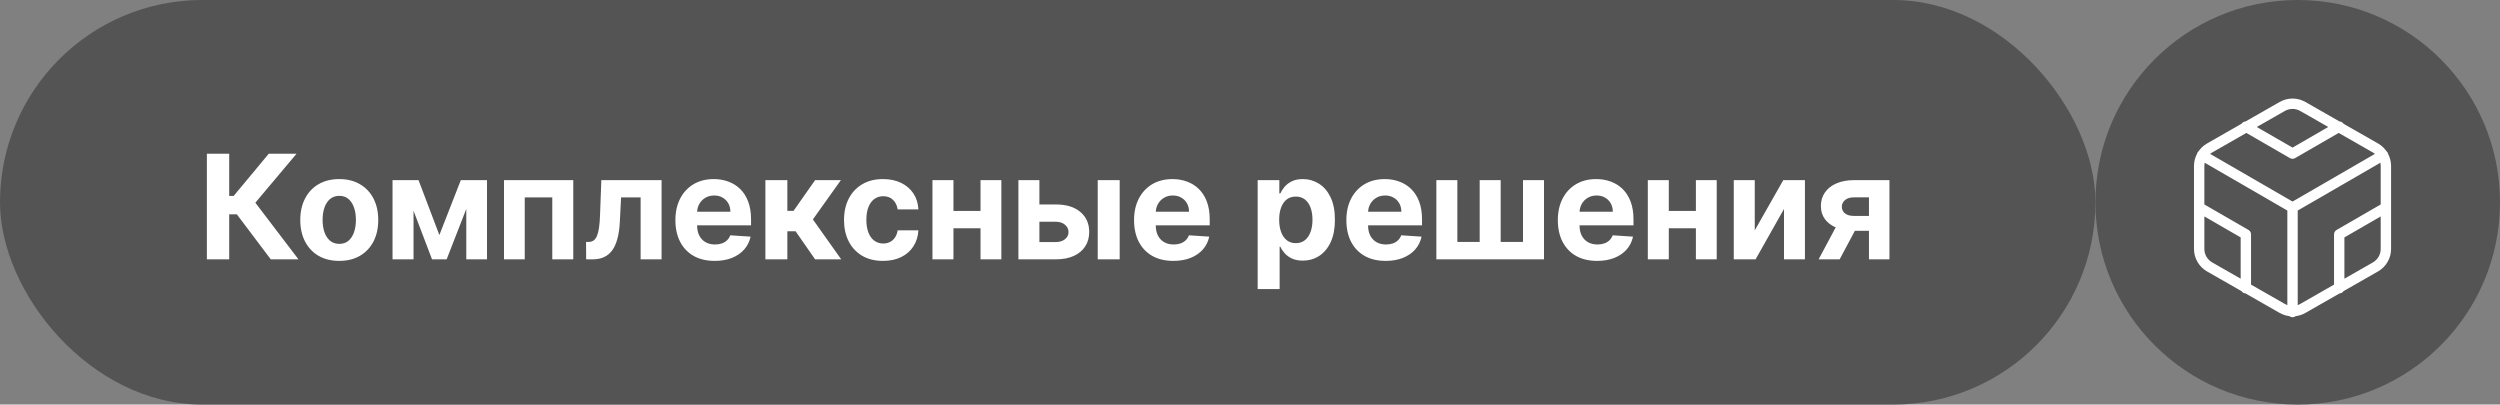
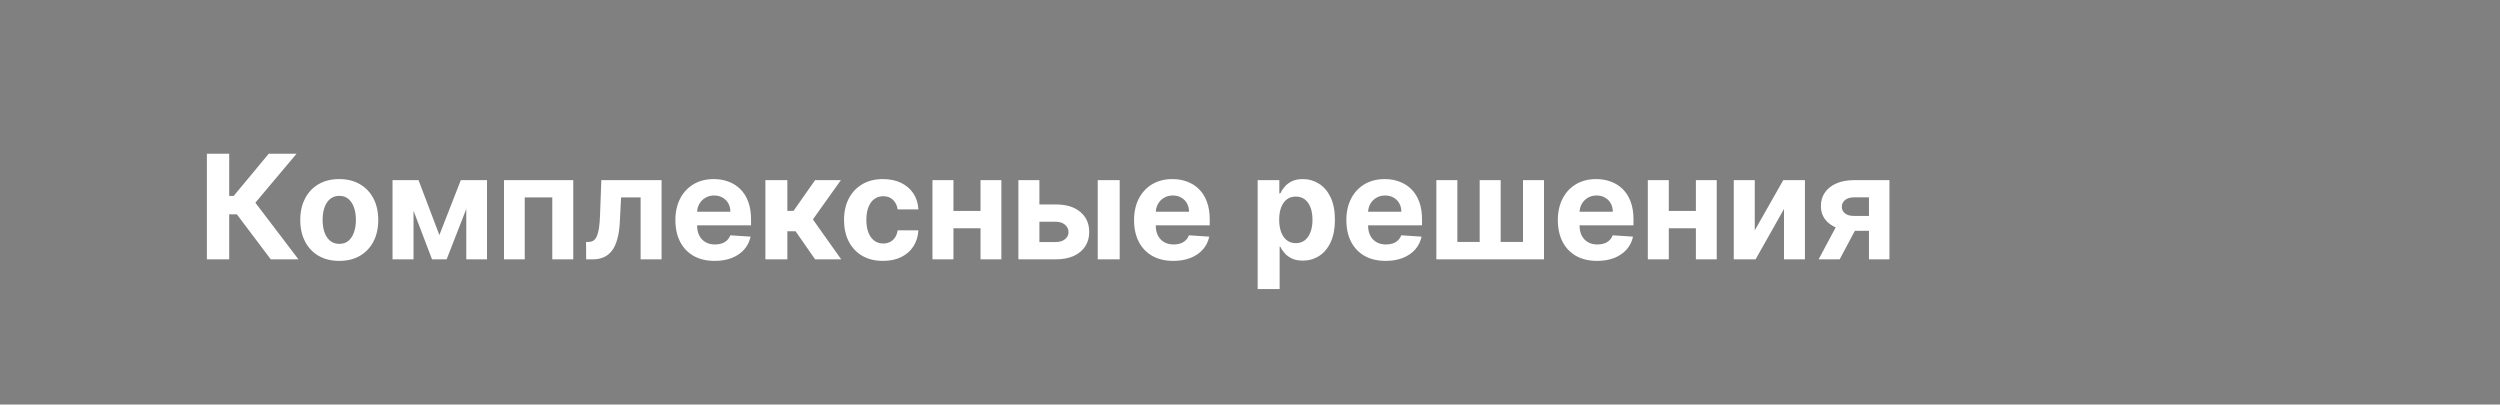
<svg xmlns="http://www.w3.org/2000/svg" width="241" height="39" viewBox="0 0 241 39" fill="none">
  <rect x="0" y="0" width="241" height="39" fill="#808080" stroke="none" />
-   <rect width="202" height="39" rx="19.5" fill="#545454" />
-   <circle cx="221.5" cy="19.5" r="19.5" fill="#545454" />
  <path d="M26.102 25L22.831 20.66H22.095V25H19.943V14.818H22.095V18.885H22.528L25.909 14.818H28.588L24.616 19.541L28.772 25H26.102ZM32.705 25.149C31.932 25.149 31.265 24.985 30.701 24.657C30.141 24.326 29.708 23.865 29.404 23.275C29.099 22.682 28.946 21.994 28.946 21.212C28.946 20.423 29.099 19.733 29.404 19.143C29.708 18.55 30.141 18.09 30.701 17.761C31.265 17.43 31.932 17.264 32.705 17.264C33.477 17.264 34.143 17.43 34.703 17.761C35.267 18.09 35.701 18.55 36.006 19.143C36.311 19.733 36.463 20.423 36.463 21.212C36.463 21.994 36.311 22.682 36.006 23.275C35.701 23.865 35.267 24.326 34.703 24.657C34.143 24.985 33.477 25.149 32.705 25.149ZM32.715 23.509C33.066 23.509 33.359 23.409 33.594 23.21C33.83 23.008 34.007 22.733 34.127 22.385C34.249 22.037 34.31 21.641 34.31 21.197C34.31 20.753 34.249 20.357 34.127 20.009C34.007 19.66 33.83 19.385 33.594 19.183C33.359 18.981 33.066 18.88 32.715 18.88C32.36 18.88 32.062 18.981 31.82 19.183C31.581 19.385 31.4 19.66 31.278 20.009C31.159 20.357 31.099 20.753 31.099 21.197C31.099 21.641 31.159 22.037 31.278 22.385C31.4 22.733 31.581 23.008 31.82 23.21C32.062 23.409 32.36 23.509 32.715 23.509ZM42.355 22.658L44.423 17.364H46.033L43.056 25H41.648L38.74 17.364H40.346L42.355 22.658ZM39.864 17.364V25H37.84V17.364H39.864ZM44.95 25V17.364H46.948V25H44.95ZM48.586 25V17.364H55.263V25H53.24V19.029H50.585V25H48.586ZM56.506 25L56.496 23.32H56.75C56.929 23.32 57.083 23.276 57.212 23.19C57.345 23.101 57.454 22.957 57.54 22.758C57.626 22.559 57.694 22.296 57.744 21.967C57.794 21.636 57.827 21.228 57.843 20.744L57.968 17.364H63.775V25H61.756V19.029H59.872L59.753 21.361C59.723 22 59.645 22.551 59.519 23.011C59.396 23.472 59.226 23.85 59.007 24.145C58.788 24.437 58.525 24.652 58.216 24.791C57.908 24.93 57.55 25 57.142 25H56.506ZM68.897 25.149C68.111 25.149 67.435 24.99 66.868 24.672C66.305 24.35 65.871 23.896 65.566 23.31C65.261 22.72 65.108 22.022 65.108 21.217C65.108 20.431 65.261 19.742 65.566 19.148C65.871 18.555 66.3 18.093 66.853 17.761C67.41 17.43 68.063 17.264 68.812 17.264C69.316 17.264 69.785 17.345 70.219 17.508C70.656 17.667 71.038 17.907 71.362 18.229C71.691 18.55 71.946 18.954 72.128 19.442C72.31 19.926 72.401 20.492 72.401 21.142V21.724H65.953V20.411H70.408C70.408 20.106 70.342 19.836 70.209 19.601C70.076 19.366 69.892 19.182 69.657 19.049C69.425 18.913 69.155 18.845 68.847 18.845C68.525 18.845 68.24 18.92 67.992 19.069C67.746 19.215 67.554 19.412 67.415 19.66C67.276 19.906 67.205 20.179 67.201 20.481V21.729C67.201 22.107 67.271 22.433 67.41 22.708C67.553 22.983 67.753 23.195 68.012 23.345C68.27 23.494 68.577 23.568 68.931 23.568C69.167 23.568 69.382 23.535 69.578 23.469C69.773 23.402 69.941 23.303 70.08 23.171C70.219 23.038 70.325 22.875 70.398 22.683L72.357 22.812C72.257 23.283 72.053 23.694 71.745 24.046C71.44 24.393 71.046 24.665 70.562 24.861C70.082 25.053 69.526 25.149 68.897 25.149ZM73.784 25V17.364H75.901V20.327H76.498L78.576 17.364H81.062L78.362 21.152L81.092 25H78.576L76.692 22.291H75.901V25H73.784ZM85.123 25.149C84.34 25.149 83.668 24.983 83.104 24.652C82.544 24.317 82.113 23.853 81.811 23.26C81.513 22.667 81.364 21.984 81.364 21.212C81.364 20.43 81.515 19.743 81.817 19.153C82.121 18.56 82.554 18.098 83.114 17.766C83.674 17.432 84.34 17.264 85.113 17.264C85.779 17.264 86.362 17.385 86.863 17.627C87.363 17.869 87.759 18.209 88.051 18.646C88.343 19.084 88.503 19.598 88.533 20.188H86.534C86.478 19.806 86.329 19.5 86.087 19.268C85.849 19.032 85.535 18.915 85.147 18.915C84.819 18.915 84.533 19.004 84.287 19.183C84.045 19.359 83.856 19.616 83.721 19.954C83.585 20.292 83.517 20.701 83.517 21.182C83.517 21.669 83.583 22.083 83.716 22.425C83.852 22.766 84.042 23.026 84.287 23.205C84.533 23.384 84.819 23.474 85.147 23.474C85.389 23.474 85.606 23.424 85.799 23.325C85.994 23.225 86.155 23.081 86.281 22.892C86.41 22.7 86.495 22.47 86.534 22.201H88.533C88.5 22.784 88.341 23.298 88.056 23.742C87.774 24.183 87.385 24.528 86.888 24.776C86.39 25.025 85.802 25.149 85.123 25.149ZM95.204 20.337V22.002H91.216V20.337H95.204ZM91.913 17.364V25H89.889V17.364H91.913ZM96.531 17.364V25H94.523V17.364H96.531ZM99.502 19.71H101.784C102.795 19.71 103.583 19.952 104.15 20.436C104.717 20.917 105 21.56 105 22.365C105 22.889 104.873 23.349 104.617 23.747C104.362 24.142 103.994 24.45 103.514 24.672C103.033 24.891 102.456 25 101.784 25H98.174V17.364H100.198V23.334H101.784C102.138 23.334 102.43 23.245 102.659 23.066C102.887 22.887 103.003 22.658 103.007 22.38C103.003 22.085 102.887 21.845 102.659 21.659C102.43 21.47 102.138 21.376 101.784 21.376H99.502V19.71ZM105.821 25V17.364H107.938V25H105.821ZM113.111 25.149C112.326 25.149 111.65 24.99 111.083 24.672C110.52 24.35 110.085 23.896 109.78 23.31C109.476 22.72 109.323 22.022 109.323 21.217C109.323 20.431 109.476 19.742 109.78 19.148C110.085 18.555 110.515 18.093 111.068 17.761C111.625 17.43 112.278 17.264 113.027 17.264C113.531 17.264 114 17.345 114.434 17.508C114.871 17.667 115.253 17.907 115.577 18.229C115.905 18.55 116.161 18.954 116.343 19.442C116.525 19.926 116.616 20.492 116.616 21.142V21.724H110.168V20.411H114.623C114.623 20.106 114.556 19.836 114.424 19.601C114.291 19.366 114.107 19.182 113.872 19.049C113.64 18.913 113.37 18.845 113.062 18.845C112.74 18.845 112.455 18.92 112.207 19.069C111.961 19.215 111.769 19.412 111.63 19.66C111.491 19.906 111.419 20.179 111.416 20.481V21.729C111.416 22.107 111.486 22.433 111.625 22.708C111.767 22.983 111.968 23.195 112.226 23.345C112.485 23.494 112.792 23.568 113.146 23.568C113.382 23.568 113.597 23.535 113.793 23.469C113.988 23.402 114.155 23.303 114.295 23.171C114.434 23.038 114.54 22.875 114.613 22.683L116.572 22.812C116.472 23.283 116.268 23.694 115.96 24.046C115.655 24.393 115.261 24.665 114.777 24.861C114.296 25.053 113.741 25.149 113.111 25.149ZM121.239 27.864V17.364H123.327V18.646H123.421C123.514 18.441 123.648 18.232 123.824 18.02C124.003 17.805 124.235 17.625 124.52 17.483C124.808 17.337 125.166 17.264 125.594 17.264C126.151 17.264 126.664 17.41 127.135 17.702C127.606 17.99 127.982 18.426 128.264 19.009C128.545 19.589 128.686 20.317 128.686 21.192C128.686 22.044 128.549 22.763 128.274 23.349C128.002 23.933 127.631 24.375 127.16 24.677C126.693 24.975 126.169 25.124 125.589 25.124C125.178 25.124 124.828 25.056 124.54 24.921C124.255 24.785 124.021 24.614 123.839 24.408C123.657 24.2 123.517 23.989 123.421 23.777H123.357V27.864H121.239ZM123.312 21.182C123.312 21.636 123.375 22.032 123.501 22.37C123.627 22.708 123.809 22.972 124.048 23.16C124.286 23.346 124.576 23.439 124.918 23.439C125.262 23.439 125.554 23.345 125.793 23.155C126.031 22.963 126.212 22.698 126.335 22.36C126.461 22.019 126.524 21.626 126.524 21.182C126.524 20.741 126.462 20.353 126.34 20.018C126.217 19.684 126.036 19.422 125.798 19.233C125.559 19.044 125.266 18.95 124.918 18.95C124.573 18.95 124.281 19.041 124.043 19.223C123.807 19.405 123.627 19.664 123.501 19.999C123.375 20.333 123.312 20.728 123.312 21.182ZM133.578 25.149C132.793 25.149 132.117 24.99 131.55 24.672C130.986 24.35 130.552 23.896 130.247 23.31C129.942 22.72 129.79 22.022 129.79 21.217C129.79 20.431 129.942 19.742 130.247 19.148C130.552 18.555 130.981 18.093 131.535 17.761C132.092 17.43 132.745 17.264 133.494 17.264C133.997 17.264 134.466 17.345 134.901 17.508C135.338 17.667 135.719 17.907 136.044 18.229C136.372 18.55 136.627 18.954 136.81 19.442C136.992 19.926 137.083 20.492 137.083 21.142V21.724H130.635V20.411H135.09C135.09 20.106 135.023 19.836 134.891 19.601C134.758 19.366 134.574 19.182 134.339 19.049C134.107 18.913 133.837 18.845 133.528 18.845C133.207 18.845 132.922 18.92 132.673 19.069C132.428 19.215 132.236 19.412 132.097 19.66C131.957 19.906 131.886 20.179 131.883 20.481V21.729C131.883 22.107 131.953 22.433 132.092 22.708C132.234 22.983 132.435 23.195 132.693 23.345C132.952 23.494 133.258 23.568 133.613 23.568C133.848 23.568 134.064 23.535 134.259 23.469C134.455 23.402 134.622 23.303 134.761 23.171C134.901 23.038 135.007 22.875 135.08 22.683L137.038 22.812C136.939 23.283 136.735 23.694 136.427 24.046C136.122 24.393 135.728 24.665 135.244 24.861C134.763 25.053 134.208 25.149 133.578 25.149ZM138.465 17.364H140.489V23.32H142.641V17.364H144.665V23.32H146.818V17.364H148.841V25H138.465V17.364ZM153.963 25.149C153.177 25.149 152.501 24.99 151.935 24.672C151.371 24.35 150.937 23.896 150.632 23.31C150.327 22.72 150.175 22.022 150.175 21.217C150.175 20.431 150.327 19.742 150.632 19.148C150.937 18.555 151.366 18.093 151.92 17.761C152.476 17.43 153.129 17.264 153.878 17.264C154.382 17.264 154.851 17.345 155.285 17.508C155.723 17.667 156.104 17.907 156.429 18.229C156.757 18.55 157.012 18.954 157.195 19.442C157.377 19.926 157.468 20.492 157.468 21.142V21.724H151.02V20.411H155.474C155.474 20.106 155.408 19.836 155.275 19.601C155.143 19.366 154.959 19.182 154.724 19.049C154.492 18.913 154.222 18.845 153.913 18.845C153.592 18.845 153.307 18.92 153.058 19.069C152.813 19.215 152.621 19.412 152.481 19.66C152.342 19.906 152.271 20.179 152.268 20.481V21.729C152.268 22.107 152.337 22.433 152.476 22.708C152.619 22.983 152.82 23.195 153.078 23.345C153.337 23.494 153.643 23.568 153.998 23.568C154.233 23.568 154.449 23.535 154.644 23.469C154.84 23.402 155.007 23.303 155.146 23.171C155.285 23.038 155.391 22.875 155.464 22.683L157.423 22.812C157.324 23.283 157.12 23.694 156.812 24.046C156.507 24.393 156.112 24.665 155.628 24.861C155.148 25.053 154.593 25.149 153.963 25.149ZM164.165 20.337V22.002H160.177V20.337H164.165ZM160.873 17.364V25H158.85V17.364H160.873ZM165.492 17.364V25H163.484V17.364H165.492ZM169.159 22.206L171.908 17.364H173.996V25H171.978V20.143L169.238 25H167.135V17.364H169.159V22.206ZM180.168 25V19.024H178.736C178.349 19.024 178.054 19.114 177.851 19.293C177.649 19.472 177.55 19.684 177.553 19.929C177.55 20.178 177.646 20.388 177.842 20.56C178.04 20.729 178.332 20.814 178.717 20.814H180.874V22.246H178.717C178.064 22.246 177.498 22.146 177.021 21.947C176.544 21.749 176.176 21.472 175.918 21.117C175.659 20.759 175.531 20.343 175.535 19.869C175.531 19.372 175.659 18.936 175.918 18.562C176.176 18.184 176.546 17.891 177.026 17.682C177.51 17.47 178.08 17.364 178.736 17.364H182.142V25H180.168ZM175.316 25L177.439 21.023H179.462L177.344 25H175.316Z" fill="white" />
-   <path d="M216.5 12.208L221 14.808L225.5 12.208M216.5 27.788V22.598L212 19.998M230 19.998L225.5 22.598V27.788M212.27 14.958L221 20.008L229.73 14.958M221 30.078V19.998M230 23.998V15.998C230 15.647 229.907 15.303 229.732 14.999C229.556 14.695 229.304 14.443 229 14.268L222 10.268C221.696 10.092 221.351 10 221 10C220.649 10 220.304 10.092 220 10.268L213 14.268C212.696 14.443 212.444 14.695 212.268 14.999C212.093 15.303 212 15.647 212 15.998V23.998C212 24.349 212.093 24.693 212.268 24.997C212.444 25.3 212.696 25.553 213 25.728L220 29.728C220.304 29.904 220.649 29.996 221 29.996C221.351 29.996 221.696 29.904 222 29.728L229 25.728C229.304 25.553 229.556 25.3 229.732 24.997C229.907 24.693 230 24.349 230 23.998Z" stroke="white" stroke-linecap="round" stroke-linejoin="round" />
</svg>